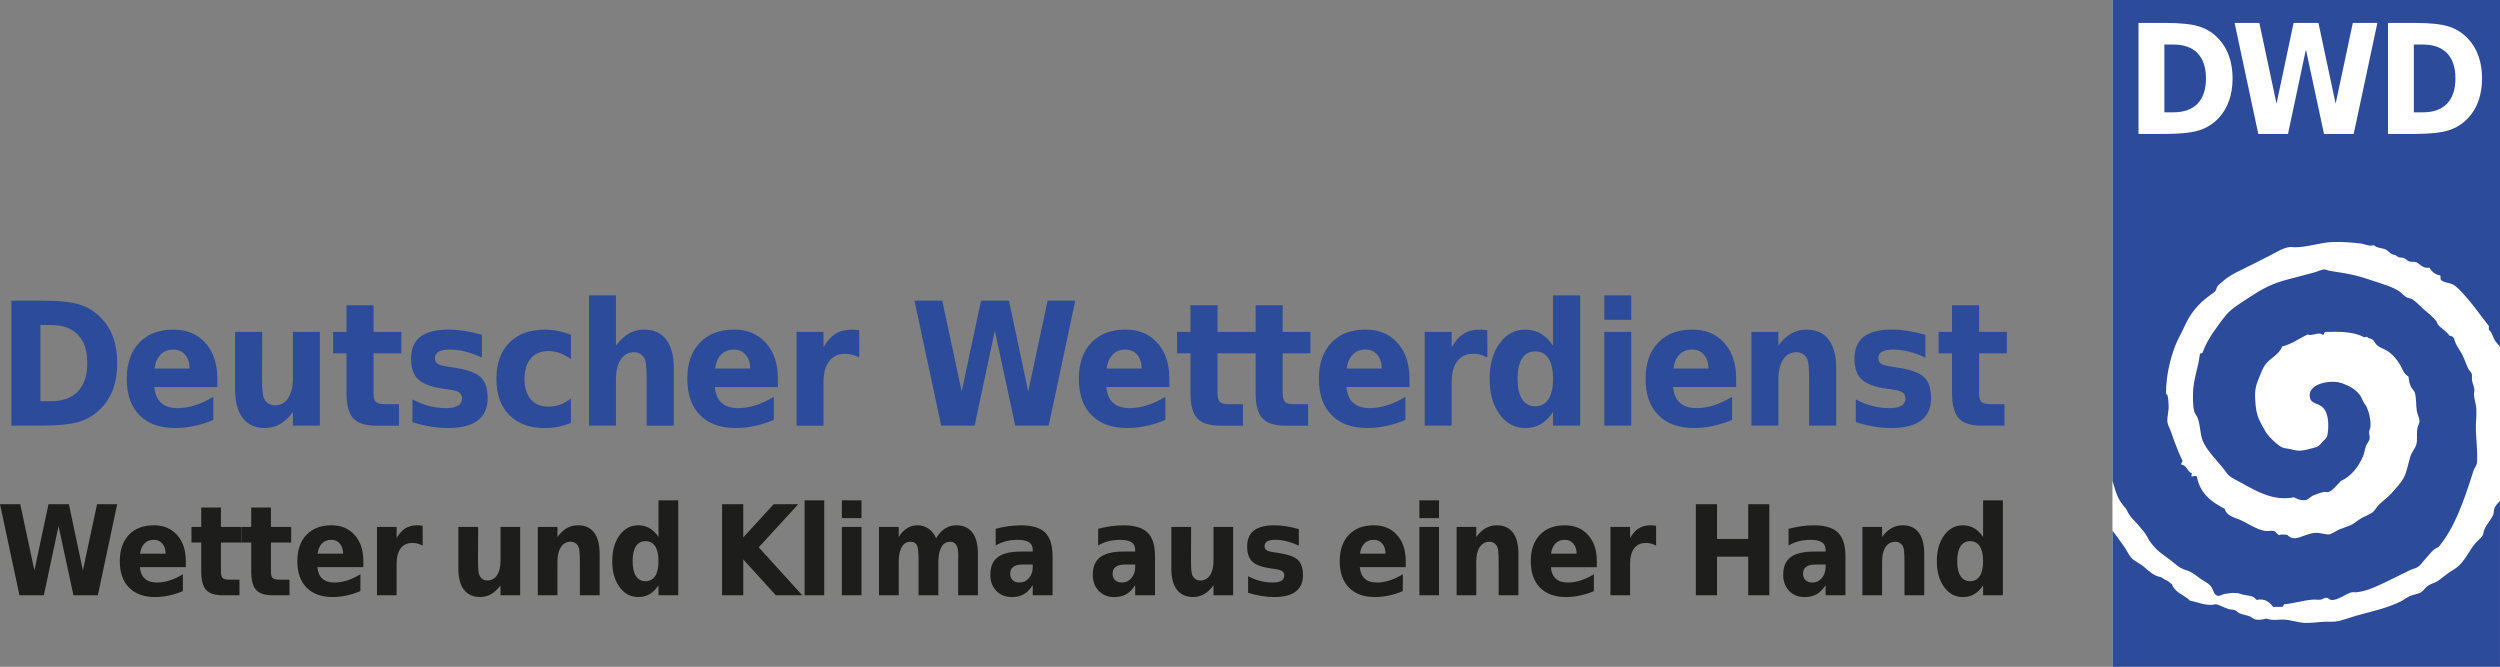
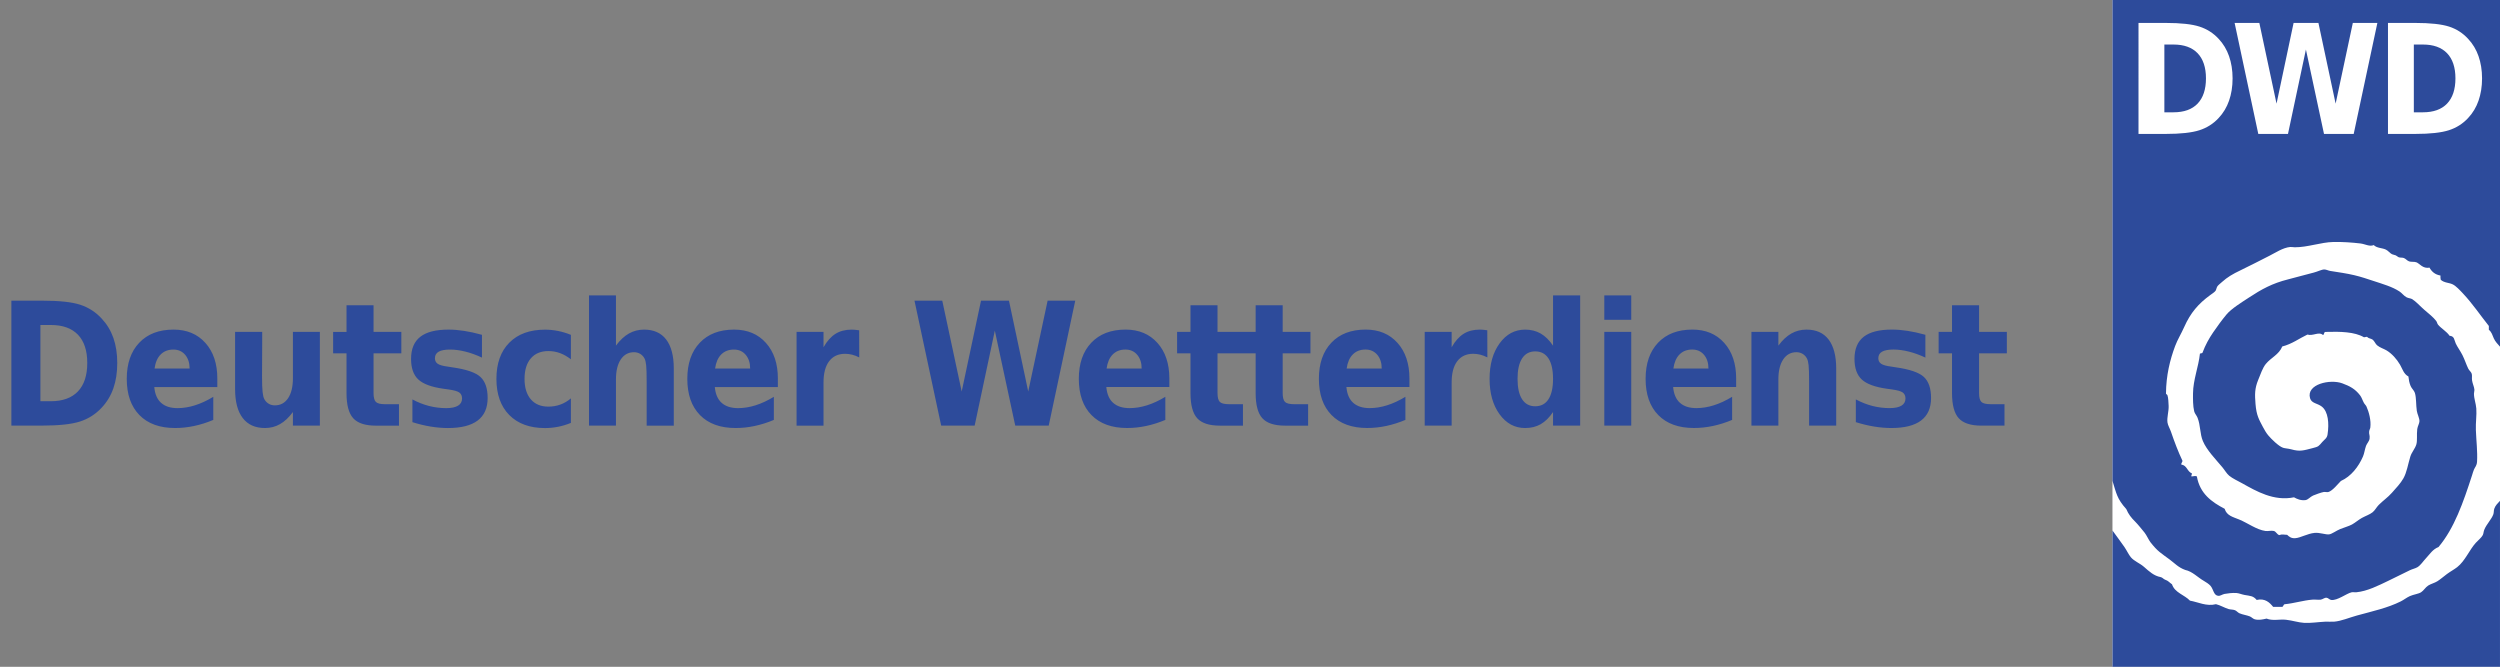
<svg xmlns="http://www.w3.org/2000/svg" id="Ebene_1" data-name="Ebene 1" width="228.533" height="60.956" viewBox="0 0 228.533 60.956">
  <rect x="0" y="0" width="228.533" height="60.956" fill="#808080" stroke="none" />
  <defs>
    <style>
      .cls-1 {
        fill: #fff;
      }

      .cls-2 {
        fill: #1d1d1b;
      }

      .cls-3, .cls-4 {
        fill: #2d4b9b;
      }

      .cls-4 {
        fill-rule: evenodd;
      }
    </style>
  </defs>
  <rect id="_Pfad_" data-name="&amp;lt;Pfad&amp;gt;" class="cls-1" x="193.106" y="0" width="35.428" height="60.948" />
  <path id="_Zusammengesetzter_Pfad_" data-name="&amp;lt;Zusammengesetzter Pfad&amp;gt;" class="cls-4" d="m193.108 0v43.957c.355,1.12.394,1.619,1.263,2.58.199.473.451.792.82,1.156.221.218.682.783.86,1.008.164.208.387.684.524.86.67.862.982,1.007,1.76,1.586.471.347.782.721,1.424.954.645.129,1.152.687,1.693.994.193.11.486.3.618.457.287.341.274.86.699.914.196.025.39-.142.591-.175.29-.052.699-.107,1.089-.081.228.017.474.129.726.175.535.097.793.074,1.115.457.772-.178,1.189.245,1.505.632h.833c.12-.043.092-.229.242-.242.808-.074,1.668-.348,2.513-.417.248-.022.528.031.766,0,.17-.025.343-.189.524-.175.151.011.275.18.417.202.565.086,1.416-.599,1.881-.699.133-.028.279.014.417,0,1.031-.1,2.044-.625,2.93-1.048.692-.331,1.314-.649,1.975-.968.223-.109.501-.161.699-.282.297-.186.52-.546.766-.806.382-.403.615-.82,1.156-1.035,1.442-1.715,2.256-4.064,3.064-6.558.052-.162.103-.357.175-.524.107-.251.259-.344.282-.726.052-.924-.07-1.875-.108-2.889-.026-.677.085-1.372.04-1.962-.037-.465-.214-.909-.215-1.357-0-.123.049-.254.04-.376-.017-.244-.173-.543-.215-.847-.03-.204.019-.423-.027-.591-.051-.182-.232-.296-.323-.484-.177-.359-.317-.811-.524-1.223-.197-.391-.47-.749-.618-1.075-.144-.318-.108-.667-.564-.699-.269-.399-.733-.64-1.048-1.008-.085-.1-.093-.239-.175-.349-.246-.326-.696-.682-1.075-1.008-.394-.339-.767-.764-1.115-.981-.135-.084-.348-.079-.524-.175-.245-.132-.415-.382-.632-.524-.672-.442-1.497-.671-2.392-.968-.553-.183-1.135-.38-1.747-.524-.707-.166-1.4-.263-2.204-.39-.175-.028-.369-.137-.551-.134-.229.002-.616.201-.941.282-.889.221-1.481.405-2.338.618-1.48.371-2.45.914-3.615,1.68-.689.452-1.593,1.009-2.029,1.532-.422.505-.841,1.082-1.223,1.639-.389.568-.72,1.171-.968,1.841-.022.095-.181.052-.242.108-.127,1.2-.62,2.385-.632,3.628-.005.507-.012,1.14.108,1.639.054.22.225.375.309.591.277.713.209,1.466.484,2.123.35.84,1.186,1.683,1.787,2.405.204.243.38.566.618.766.313.26.777.466,1.196.699,1.276.711,2.884,1.658,4.73,1.277.283.159.628.309,1.048.255.244-.031.419-.292.699-.417.191-.085.747-.284.968-.323.128-.022.304.035.43,0,.379-.105.893-.764,1.142-1.008.929-.416,1.611-1.298,2.016-2.231.133-.305.158-.633.282-.981.08-.22.292-.408.323-.658.04-.326-.062-.379-.04-.632.018-.191.094-.26.108-.376.086-.668-.132-1.439-.349-1.922-.053-.12-.174-.218-.242-.349-.137-.251-.195-.489-.349-.685-.455-.585-.932-.837-1.613-1.088-1.111-.416-3.32.072-2.956,1.357.135.479.668.45,1.075.766.581.453.683,1.516.524,2.553-.052.342-.27.444-.484.685-.34.387-.309.415-.9.564-.79.198-1.128.335-1.922.108-.274-.077-.585-.085-.766-.148-.402-.141-1.07-.797-1.357-1.142-.174-.208-.336-.485-.484-.766-.354-.679-.587-1.038-.672-2.096-.07-.859-.079-1.404.242-2.19.218-.535.411-1.112.699-1.465.485-.592,1.195-.845,1.505-1.599.9-.228,1.533-.728,2.298-1.088.52.161,1.035-.304,1.424.04.136-.038.059-.293.242-.282,1.364-.042,2.66-.007,3.494.484.133.019.164-.056.309-.027.113.151.341.14.484.242.179.132.256.39.417.524.262.218.601.312.847.457.496.29.939.79,1.25,1.317.209.357.337.86.766,1.075.035.305.075.574.202.873.099.237.32.406.39.632.139.457.092,1.076.175,1.639.046.301.246.663.242.941-.003.213-.166.455-.202.726-.063.495.024,1.04-.081,1.398-.115.391-.428.713-.551,1.115-.221.724-.317,1.429-.632,1.989-.259.466-.685.903-1.048,1.317-.366.418-.831.732-1.209,1.115-.207.21-.337.491-.564.672-.252.201-.624.324-.968.511-.318.172-.61.439-.914.605-.274.15-.692.263-1.075.417-.343.137-.766.456-1.008.484-.335.041-.862-.18-1.33-.134-.661.062-1.287.454-1.774.484-.367.026-.554-.134-.739-.309-.298-.002-.442-.081-.726.027-.209-.073-.287-.322-.484-.376-.228-.061-.536.032-.766,0-.817-.113-1.616-.724-2.405-1.048-.582-.239-1.142-.354-1.33-.981-1.206-.629-2.266-1.396-2.54-2.956-.131-.086-.334-.003-.484,0-.073-.075.048-.154.027-.282-.432-.163-.442-.739-.968-.806-.016-.17.157-.271.094-.376-.365-.765-.718-1.692-1.035-2.62-.099-.292-.288-.592-.323-.86-.06-.459.129-1.012.108-1.505-.011-.273-.031-.761-.108-.968-.037-.104-.137-.086-.134-.175.011-1.641.361-3.059.833-4.327.215-.578.561-1.131.833-1.747.572-1.288,1.292-2.126,2.379-2.916.172-.126.378-.252.484-.39.068-.089.081-.276.175-.417.065-.093.262-.253.417-.39.492-.439.949-.715,1.707-1.075.869-.412,1.755-.884,2.647-1.33.565-.284,1.213-.73,1.881-.793.133-.011.28.027.417.027,1.186.003,2.366-.456,3.521-.484.824-.019,1.71.044,2.473.134.439.053.852.316,1.223.148.314.301.761.244,1.115.417.217.107.355.317.551.417.1.051.236.057.349.108.102.049.192.146.282.175.143.048.31.013.457.067.175.063.298.247.484.309.202.066.451.007.658.081.286.098.596.618,1.196.484.209.37.509.644,1.008.726-.018.157.01.268.027.39.316.286.744.251,1.089.417.304.144.672.548.941.833.852.902,1.61,2.023,2.365,2.97v.349c.261.213.323.491.457.793.126.283.355.519.564.753V0h-35.423l0.0 0Zm2.379,2.096h2.486c1.386,0,2.414.116,3.091.336.676.22,1.262.59,1.747,1.115.43.457.746.988.954,1.586.208.599.323,1.273.323,2.029,0,.766-.114,1.442-.323,2.043-.208.599-.524,1.129-.954,1.586-.489.527-1.077.896-1.76,1.115-.684.22-1.711.336-3.077.336h-2.486V2.096Zm8.789,0h2.258l1.572,7.378,1.559-7.378h2.271l1.572,7.378,1.572-7.378h2.244l-2.164,10.146h-2.715l-1.653-7.714-1.639,7.714h-2.715l-2.164-10.146-0.0 0Zm14.016,0h2.486c1.386,0,2.427.116,3.104.336.676.22,1.249.59,1.734,1.115.43.457.746.988.954,1.586.208.599.323,1.273.323,2.029,0,.766-.114,1.442-.323,2.043-.208.599-.524,1.129-.954,1.586-.489.527-1.077.896-1.76,1.115-.683.22-1.71.336-3.077.336h-2.486V2.096Zm-20.44,1.975v6.195h.833c.959,0,1.697-.263,2.204-.793.507-.53.766-1.301.766-2.311,0-1.004-.261-1.772-.766-2.298-.504-.525-1.24-.793-2.204-.793,0,0-.833,0-.833-0Zm22.805,0v6.195h.833c.959,0,1.697-.263,2.204-.793.507-.53.766-1.301.766-2.311,0-1.004-.261-1.772-.766-2.298-.505-.525-1.24-.793-2.204-.793,0,0-.833,0-.833-0Zm7.875,41.712c-.197.215-.428.426-.524.726-.051.16-.032.351-.081.497-.151.448-.637.923-.833,1.424-.069.175-.064.346-.134.484-.12.235-.415.463-.632.699-.585.636-.983,1.666-1.707,2.231-.281.219-.632.402-.941.632-.298.221-.591.48-.873.658-.259.16-.578.23-.833.39-.261.163-.41.461-.658.618-.244.154-.665.193-1.021.349-.283.125-.555.346-.833.484-1.204.602-2.573.896-4.005,1.29-.73.201-1.441.515-2.096.564-.257.02-.536-.011-.793,0-.673.03-1.332.146-1.949.108-.505-.031-1.058-.215-1.639-.282-.588-.069-1.215.124-1.787-.108-.349.081-.697.162-1.075.067-.161-.041-.297-.206-.457-.269-.283-.113-.648-.154-.941-.282-.161-.07-.267-.227-.417-.282-.186-.071-.415-.052-.591-.108-.409-.131-.741-.345-1.142-.443-.866.222-1.64-.194-2.379-.323-.489-.524-1.395-.724-1.639-1.492-.252-.175-.345-.327-.618-.417-.163-.054-.248-.21-.417-.242-.622-.115-1.039-.509-1.532-.941-.377-.331-.889-.51-1.196-.873-.203-.242-.371-.62-.591-.941-.338-.493-.73-1-1.089-1.505v12.457h35.423v-15.172l-0-0Z" />
-   <path id="_Zusammengesetzter_Pfad_-2" data-name="&amp;lt;Zusammengesetzter Pfad&amp;gt;" class="cls-3" d="m180.913,27.905v2.433h2.539v1.959h-2.539v3.634c0,.397.07.667.209.807.141.141.423.21.846.21h1.27v1.96h-2.112c-.975,0-1.665-.227-2.073-.677-.409-.452-.613-1.218-.613-2.299v-3.634h-1.224v-1.959h1.224v-2.433s2.472,0,2.472-0Zm-4.908,2.701v2.082c-.526-.246-1.035-.43-1.527-.551-.492-.123-.954-.184-1.389-.184-.469,0-.817.065-1.044.195-.227.13-.341.33-.341.6,0,.219.086.387.257.505.17.117.481.204.929.26l.428.068c1.265.179,2.115.473,2.552.88.436.408.654,1.048.654,1.919,0,.914-.303,1.599-.91,2.059-.606.458-1.512.688-2.715.688-.51,0-1.037-.045-1.579-.134-.544-.089-1.102-.223-1.673-.403v-2.08c.489.265.994.464,1.511.598.517.132,1.042.199,1.572.199.48,0,.842-.074,1.086-.224.245-.148.368-.367.368-.658,0-.245-.084-.426-.253-.547-.168-.12-.503-.213-1.002-.28l-.437-.061c-1.097-.153-1.865-.437-2.306-.849-.441-.413-.662-1.04-.662-1.881,0-.908.28-1.581.842-2.02.562-.439,1.422-.658,2.579-.658.454,0,.93.039,1.43.116.499.077,1.043.196,1.63.36h0Zm-8.151,3.083v5.218h-2.479v-3.994c0-.741-.015-1.25-.046-1.53-.031-.28-.081-.487-.153-.619-.097-.179-.228-.317-.393-.418-.167-.098-.354-.15-.564-.15-.514,0-.919.222-1.212.662-.294.441-.44,1.052-.44,1.832v4.216h-2.464v-8.569h2.464v1.255c.372-.501.767-.869,1.186-1.106.418-.236.879-.356,1.385-.356.887,0,1.561.304,2.023.91.461.608.692,1.49.692,2.648l0-0Zm-9.147.91v.78h-5.76c.056.642.263,1.125.623,1.445.359.322.86.483,1.503.483.521,0,1.052-.086,1.595-.258.544-.171,1.1-.43,1.672-.776v2.111c-.581.245-1.165.429-1.748.554-.584.125-1.167.187-1.747.187-1.398,0-2.484-.393-3.257-1.182-.772-.788-1.158-1.893-1.158-3.315,0-1.398.381-2.498,1.139-3.298.761-.801,1.806-1.202,3.137-1.202,1.214,0,2.184.406,2.911,1.218.727.81,1.09,1.896,1.09,3.251l-0.0 0Zm-2.532-.91c0-.521-.137-.94-.409-1.259-.274-.319-.631-.477-1.075-.477-.475,0-.861.148-1.159.447-.298.299-.486.728-.562,1.289h3.205Zm-9.521-6.687h2.464v2.234h-2.464v-2.234Zm0,3.336h2.464v8.569h-2.464v-8.569Zm-4.686,1.255v-4.591h2.479v11.905h-2.479v-1.24c-.343.505-.717.873-1.125,1.109-.409.234-.883.352-1.424.352-.948,0-1.727-.419-2.337-1.258-.61-.839-.914-1.919-.914-3.239,0-1.321.304-2.403.914-3.241.609-.839,1.389-1.259,2.337-1.259.536,0,1.01.12,1.419.356.411.237.787.606,1.129,1.106Zm-1.629,5.546c.53,0,.934-.214,1.211-.642.278-.428.418-1.051.418-1.865,0-.817-.139-1.44-.418-1.868-.277-.428-.682-.642-1.211-.642-.521,0-.921.214-1.199.642-.277.428-.416,1.05-.416,1.868,0,.815.138,1.437.416,1.865.278.429.678.642,1.199.642Zm-4.373-4.468c-.219-.112-.434-.194-.646-.249-.212-.054-.428-.081-.647-.081-.633,0-1.12.227-1.461.679-.342.451-.512,1.097-.512,1.938v3.949h-2.463v-8.57h2.463v1.407c.316-.561.679-.97,1.089-1.227.412-.258.905-.387,1.481-.387.081,0,.17.003.268.011.096.009.237.025.42.05l.008,2.479v0Zm-7.126,1.928v.78h-5.761c.057.642.264,1.125.624,1.445.359.322.86.483,1.503.483.52,0,1.052-.086,1.595-.258.544-.171,1.101-.43,1.672-.776v2.111c-.582.245-1.164.429-1.748.554-.584.125-1.166.187-1.748.187-1.397,0-2.482-.393-3.255-1.182-.773-.788-1.158-1.893-1.158-3.315,0-1.398.379-2.498,1.139-3.298.76-.801,1.806-1.202,3.137-1.202,1.213,0,2.184.406,2.911,1.218.726.81,1.09,1.896,1.09,3.251l-0.0 0Zm-2.533-.91c0-.521-.135-.94-.409-1.259-.273-.319-.63-.477-1.073-.477-.475,0-.861.148-1.159.447-.299.299-.486.728-.563,1.289h3.205Zm-9.053-5.783v2.433h2.539v1.959h-2.539v3.634c0,.397.07.667.21.807.14.141.421.21.845.21h1.27v1.96h-2.111c-.974,0-1.665-.227-2.073-.677-.409-.452-.612-1.218-.612-2.299v-3.634h-1.225v-1.959h1.225v-2.433h2.471l-0-0Zm-5.957,0v2.433h2.54v1.959h-2.54v3.634c0,.397.07.667.21.807.14.141.422.21.845.21h1.271v1.96h-2.111c-.974,0-1.665-.227-2.073-.677-.409-.452-.612-1.218-.612-2.299v-3.634h-1.225v-1.959h1.225v-2.433h2.47l0-0Zm-4.403,6.694v.78h-5.761c.056.642.264,1.125.623,1.445.36.322.862.483,1.504.483.519,0,1.051-.086,1.595-.258.544-.171,1.101-.43,1.672-.776v2.111c-.581.245-1.164.429-1.748.554-.584.125-1.167.187-1.748.187-1.398,0-2.482-.393-3.255-1.182-.772-.788-1.158-1.893-1.158-3.315,0-1.398.38-2.498,1.139-3.298.76-.801,1.806-1.202,3.137-1.202,1.213,0,2.183.406,2.91,1.218.727.81,1.09,1.896,1.09,3.251l-0.0 0Zm-2.532-.91c0-.521-.136-.94-.409-1.259-.273-.319-.631-.477-1.075-.477-.475,0-.86.148-1.158.447-.298.299-.486.728-.562,1.289h3.205Zm-20.766-6.204h2.54l1.775,8.301,1.767-8.301h2.555l1.76,8.301,1.774-8.301h2.525l-2.425,11.422h-3.06l-1.867-8.683-1.844,8.683h-3.06l-2.44-11.422 0-0Zm-5.05,5.187c-.219-.112-.435-.194-.646-.249-.211-.054-.427-.081-.646-.081-.633,0-1.119.227-1.461.679-.342.451-.513,1.097-.513,1.938v3.949h-2.464v-8.57h2.464v1.407c.316-.561.68-.97,1.09-1.227.41-.258.904-.387,1.48-.387.082,0,.171.003.268.011.097.009.237.025.421.05l.007,2.479v0Zm-7.44,1.928v.78h-5.761c.056.642.264,1.125.624,1.445.36.322.86.483,1.504.483.519,0,1.052-.086,1.595-.258.544-.171,1.1-.43,1.672-.776v2.111c-.581.245-1.164.429-1.748.554-.584.125-1.167.187-1.748.187-1.398,0-2.482-.393-3.255-1.182-.773-.788-1.159-1.893-1.159-3.315,0-1.398.38-2.498,1.14-3.298.76-.801,1.806-1.202,3.137-1.202,1.214,0,2.185.406,2.911,1.218.726.81,1.09,1.896,1.09,3.251v0Zm-2.532-.91c0-.521-.137-.94-.409-1.259-.273-.319-.631-.477-1.075-.477-.474,0-.86.148-1.159.447-.298.299-.486.728-.562,1.289h3.205Zm-6.981,0v5.218h-2.479v-3.979c0-.749-.015-1.265-.046-1.546-.031-.28-.081-.487-.153-.619-.097-.179-.228-.317-.394-.418-.166-.098-.353-.15-.562-.15-.515,0-.919.222-1.213.662-.294.441-.44,1.052-.44,1.832v4.216h-2.464v-11.905h2.464v4.591c.372-.501.767-.869,1.186-1.106.418-.236.879-.356,1.385-.356.888,0,1.561.304,2.024.91.461.608.692,1.49.692,2.648v-0Zm-9.406-3.083v2.234c-.332-.255-.667-.443-1.005-.567-.34-.122-.691-.183-1.052-.183-.688,0-1.224.224-1.607.67-.382.446-.574,1.07-.574,1.871,0,.799.191,1.423.574,1.87.383.446.918.668,1.607.668.388,0,.755-.063,1.102-.191.347-.127.666-.315.956-.565v2.242c-.383.158-.773.277-1.171.356-.398.078-.796.118-1.193.118-1.393,0-2.482-.396-3.267-1.189-.785-.792-1.178-1.896-1.178-3.307,0-1.413.393-2.517,1.178-3.309.786-.794,1.874-1.191,3.267-1.191.403,0,.8.04,1.193.12.392.077.783.197,1.17.355v0Zm-8.129,0v2.082c-.525-.246-1.034-.43-1.526-.551-.492-.123-.956-.184-1.389-.184-.469,0-.817.065-1.045.195-.227.13-.34.33-.34.6,0,.219.085.387.256.505.171.117.48.204.929.26l.429.068c1.264.179,2.115.473,2.551.88.436.408.654,1.048.654,1.919,0,.914-.304,1.599-.91,2.059-.608.458-1.512.688-2.716.688-.51,0-1.036-.045-1.58-.134-.543-.089-1.1-.223-1.671-.403v-2.08c.489.265.993.464,1.511.598.518.132,1.042.199,1.572.199.479,0,.842-.074,1.087-.224.244-.148.367-.367.367-.658,0-.245-.084-.426-.253-.547-.168-.12-.502-.213-1.002-.28l-.436-.061c-1.097-.153-1.866-.437-2.307-.849-.442-.413-.662-1.04-.662-1.881,0-.908.28-1.581.842-2.02.561-.439,1.42-.658,2.578-.658.454,0,.931.039,1.431.116.5.077,1.043.196,1.629.36Zm-9.911-2.701v2.433h2.54v1.959h-2.54v3.634c0,.397.071.667.211.807s.422.21.845.21h1.269v1.96h-2.111c-.974,0-1.665-.227-2.073-.677-.408-.452-.612-1.218-.612-2.299v-3.634h-1.224v-1.959h1.224v-2.433h2.471Zm-12.657,7.666v-5.233h2.479v.856c0,.465-.003,1.048-.008,1.748-.005.701-.007,1.17-.007,1.404,0,.688.016,1.184.05,1.487.033.304.088.525.165.663.102.178.234.316.397.412.163.098.35.146.559.146.515,0,.919-.22,1.212-.658.293-.438.44-1.048.44-1.828v-4.231h2.464v8.569h-2.464v-1.24c-.373.499-.766.869-1.182,1.104-.416.238-.874.356-1.373.356-.888,0-1.564-.303-2.031-.91-.467-.606-.7-1.488-.7-2.646l0.0 0Zm-1.625-.972v.78h-5.761c.056.642.264,1.125.624,1.445.359.322.86.483,1.503.483.52,0,1.052-.086,1.595-.258.544-.171,1.1-.43,1.672-.776v2.111c-.581.245-1.165.429-1.748.554-.584.125-1.167.187-1.748.187-1.397,0-2.482-.393-3.255-1.182-.773-.788-1.159-1.893-1.159-3.315,0-1.398.38-2.498,1.14-3.298.76-.801,1.805-1.202,3.137-1.202,1.214,0,2.184.406,2.911,1.218.727.81,1.091,1.896,1.091,3.251l0.0 0Zm-2.532-.91c0-.521-.137-.94-.409-1.259-.273-.319-.631-.477-1.075-.477-.475,0-.86.148-1.159.447-.298.299-.485.728-.562,1.289h3.206ZM1.04,27.484h2.8c1.561,0,2.722.123,3.485.371.762.247,1.416.667,1.962,1.258.484.515.844,1.109,1.079,1.783.235.672.352,1.435.352,2.287,0,.863-.117,1.631-.352,2.306-.234.676-.594,1.271-1.079,1.786-.551.592-1.212,1.011-1.981,1.259-.77.247-1.926.371-3.466.371H1.04v-11.422Zm2.654,2.225v6.969h.949c1.081,0,1.907-.299,2.478-.894.571-.597.856-1.463.856-2.602,0-1.132-.284-1.994-.852-2.585-.569-.592-1.396-.888-2.482-.888h-.949v-0Z" />
-   <path id="_Zusammengesetzter_Pfad_-3" data-name="&amp;lt;Zusammengesetzter Pfad&amp;gt;" class="cls-2" d="m181.281,49.085v-3.346h1.807v8.679h-1.807v-.904c-.249.368-.522.638-.82.809-.298.171-.644.257-1.038.257-.692,0-1.26-.307-1.704-.918-.444-.611-.666-1.399-.666-2.362,0-.963.222-1.75.666-2.362.445-.611,1.012-.918,1.704-.918.39,0,.735.087,1.035.26.299.172.573.44.823.805v-0Zm-1.189,4.043c.386,0,.682-.155.885-.468.204-.312.304-.766.304-1.361,0-.594-.1-1.048-.304-1.361-.203-.312-.498-.468-.885-.468-.379,0-.67.156-.872.468-.203.312-.305.766-.305,1.361,0,.595.102,1.049.305,1.361.202.313.493.468.872.468Zm-4.191-2.515v3.804h-1.807v-2.911c0-.54-.012-.911-.034-1.116-.022-.203-.059-.355-.111-.452-.071-.13-.167-.232-.287-.304-.121-.074-.258-.11-.41-.11-.376,0-.67.161-.885.483-.214.321-.32.767-.32,1.336v3.073h-1.796v-6.247h1.796v.915c.271-.365.56-.633.864-.806.306-.172.642-.26,1.01-.26.648,0,1.138.221,1.475.665.336.443.505,1.085.505,1.93h0Zm-7.204.24v3.564h-1.813v-.926c-.242.38-.513.655-.814.829-.301.172-.667.26-1.099.26-.584,0-1.057-.189-1.419-.567-.362-.376-.544-.866-.544-1.469,0-.731.227-1.269.679-1.612.455-.341,1.167-.512,2.137-.512h1.06v-.155c0-.316-.113-.548-.337-.694-.224-.147-.573-.221-1.045-.221-.387,0-.746.044-1.077.129-.331.085-.639.214-.925.385v-1.522c.387-.105.775-.184,1.162-.238.389-.054.777-.081,1.163-.081,1.016,0,1.748.223,2.197.667.45.443.676,1.165.676,2.166v-0Zm-2.743.753c-.376,0-.659.071-.849.212-.188.14-.284.348-.284.624,0,.252.076.451.229.594.152.143.365.215.636.215.338,0,.622-.135.852-.405.231-.27.346-.606.346-1.012v-.228h-.93v-0Zm-10.93-5.516h1.936v3.174h2.85v-3.174h1.93v8.327h-1.93v-3.531h-2.85v3.531h-1.936v-8.327Zm-3.631,3.782c-.16-.082-.316-.141-.471-.181-.154-.039-.312-.059-.471-.059-.461,0-.817.164-1.066.493-.249.329-.373.8-.373,1.414v2.877h-1.797v-6.247h1.797v1.027c.23-.409.494-.708.793-.896.299-.187.66-.282,1.079-.282.06,0,.124.003.196.009.071.006.172.017.306.036l.006,1.807-0.0 0Zm-5.423,1.406v.569h-4.2c.041.468.192.82.455,1.053.262.235.627.352,1.096.352.379,0,.768-.062,1.162-.187.396-.124.802-.313,1.22-.566v1.539c-.425.178-.85.313-1.275.404-.426.092-.851.137-1.275.137-1.019,0-1.81-.288-2.373-.862-.564-.574-.846-1.38-.846-2.418,0-1.018.277-1.819.831-2.403.554-.584,1.317-.876,2.288-.876.884,0,1.592.296,2.122.887.531.592.796,1.383.796,2.372v-0Zm-1.847-.664c0-.379-.1-.685-.298-.917-.199-.233-.461-.35-.784-.35-.346,0-.628.109-.845.327-.218.218-.354.53-.41.94h2.337Zm-5.318,0v3.804h-1.808v-2.911c0-.54-.011-.911-.034-1.116-.022-.203-.059-.355-.111-.452-.071-.13-.167-.232-.287-.304-.122-.074-.258-.11-.411-.11-.376,0-.67.161-.884.483-.213.321-.32.767-.32,1.336v3.073h-1.797v-6.247h1.797v.915c.271-.365.56-.633.864-.806.305-.172.641-.26,1.01-.26.647,0,1.138.221,1.475.665.336.443.505,1.085.505,1.93Zm-9.056-4.875h1.797v1.628h-1.797v-1.628Zm0,2.431h1.797v6.247h-1.797v-6.247Zm-1.245,3.107v.569h-4.2c.041.468.193.82.455,1.053.262.235.627.352,1.097.352.379,0,.767-.062,1.162-.187.396-.124.802-.313,1.219-.566v1.539c-.424.178-.85.313-1.275.404-.426.092-.851.137-1.274.137-1.02,0-1.81-.288-2.374-.862-.564-.574-.845-1.38-.845-2.418,0-1.018.277-1.819.83-2.403.555-.584,1.316-.876,2.287-.876.885,0,1.593.296,2.123.887.53.592.795,1.383.795,2.372v-0Zm-1.846-.664c0-.379-.1-.685-.298-.917-.2-.233-.461-.35-.784-.35-.347,0-.627.109-.845.327-.218.218-.354.53-.41.94h2.337Zm-7.927-2.248v1.517c-.382-.178-.754-.313-1.112-.402-.359-.09-.697-.135-1.012-.135-.342,0-.596.048-.762.143-.166.095-.248.241-.248.438,0,.16.062.283.187.368.125.085.35.15.677.19l.313.05c.921.131,1.542.343,1.859.641.318.297.476.764.476,1.4,0,.665-.22,1.165-.664,1.5-.442.335-1.102.503-1.979.503-.372,0-.756-.033-1.152-.098-.396-.065-.802-.162-1.22-.292v-1.517c.358.193.726.338,1.102.434.377.098.76.146,1.146.146.35,0,.614-.054.792-.162.178-.108.267-.268.267-.48,0-.178-.061-.311-.183-.399-.123-.087-.366-.154-.731-.203l-.317-.045c-.799-.113-1.36-.318-1.683-.619-.321-.302-.482-.759-.482-1.371,0-.663.205-1.153.614-1.473.408-.32,1.035-.48,1.879-.48.33,0,.678.028,1.044.084.363.056.76.144,1.187.263l0.0 0Zm-11.654,3.62v-3.816h1.807v.625c0,.338-.002.762-.006,1.274-.003.512-.005.852-.005,1.023,0,.503.011.863.036,1.085.024.221.064.381.12.482.074.129.171.231.29.301.119.071.254.105.408.105.375,0,.67-.159.884-.479.213-.32.32-.763.32-1.334v-3.085h1.797v6.247h-1.797v-.904c-.272.365-.559.633-.861.806-.304.172-.637.26-1.002.26-.647,0-1.14-.222-1.48-.664-.341-.441-.51-1.085-.51-1.928h-0Zm-1.492-1.133v3.564h-1.813v-.926c-.242.38-.513.655-.814.829-.302.172-.668.26-1.099.26-.584,0-1.057-.189-1.42-.567-.362-.376-.544-.866-.544-1.469,0-.731.226-1.269.681-1.612.453-.341,1.165-.512,2.136-.512h1.06v-.155c0-.316-.113-.548-.337-.694-.225-.147-.574-.221-1.046-.221-.387,0-.745.044-1.076.129-.331.085-.64.214-.926.385v-1.522c.387-.105.775-.184,1.163-.238.388-.054.776-.081,1.162-.081,1.015,0,1.747.223,2.197.667.45.443.676,1.165.676,2.166v-0Zm-2.744.753c-.375,0-.658.071-.848.212-.189.14-.284.348-.284.624,0,.252.076.451.228.594.153.143.364.215.636.215.338,0,.623-.135.853-.405.231-.27.346-.606.346-1.012v-.228h-.931l0-0Zm-6.621-.753v3.564h-1.813v-.926c-.242.38-.513.655-.814.829-.301.172-.668.26-1.099.26-.584,0-1.057-.189-1.42-.567-.363-.376-.544-.866-.544-1.469,0-.731.227-1.269.68-1.612.454-.341,1.166-.512,2.137-.512h1.059v-.155c0-.316-.113-.548-.337-.694-.225-.147-.573-.221-1.045-.221-.387,0-.746.044-1.077.129-.331.085-.64.214-.926.385v-1.522c.387-.105.774-.184,1.163-.238.388-.054.775-.081,1.163-.081,1.015,0,1.748.223,2.197.667.449.443.674,1.165.674,2.166l-0-0Zm-2.744.753c-.375,0-.658.071-.848.212-.19.14-.285.348-.285.624,0,.252.077.451.229.594.152.143.364.215.636.215.338,0,.622-.135.853-.405.23-.27.346-.606.346-1.012v-.228h-.931l0-0Zm-7.906-2.398c.227-.387.496-.681.808-.884.312-.204.656-.305,1.032-.305.647,0,1.14.221,1.478.665.338.442.507,1.085.507,1.929v3.804h-1.807v-3.257c.004-.048.006-.098.009-.15.002-.053.003-.128.003-.224,0-.442-.058-.763-.175-.963-.117-.198-.307-.298-.572-.298-.338,0-.6.156-.786.469-.186.313-.283.764-.29,1.355v3.068h-1.807v-3.257c0-.691-.054-1.137-.162-1.336-.108-.198-.299-.298-.575-.298-.341,0-.607.157-.794.472-.188.314-.282.763-.282,1.347v3.073h-1.807v-6.247h1.807v.915c.22-.353.473-.619.759-.797.286-.178.602-.268.948-.268.387,0,.73.104,1.029.313.299.208.525.5.678.875l0.0 0Zm-8.614-3.469h1.795v1.628h-1.795v-1.628Zm0,2.431h1.795v6.247h-1.795v-6.247Zm-3.405-2.431h1.795v8.679h-1.795v-8.679Zm-7.543.351h1.935v3.039l2.783-3.039h2.248l-3.614,3.943,3.982,4.385h-2.42l-2.978-3.279v3.279h-1.935v-8.327l-0-0Zm-5.813,2.995v-3.346h1.807v8.679h-1.807v-.904c-.249.368-.522.638-.82.809-.298.171-.643.257-1.038.257-.691,0-1.26-.307-1.703-.918-.445-.611-.667-1.399-.667-2.362,0-.963.222-1.75.667-2.362.444-.611,1.012-.918,1.703-.918.39,0,.735.087,1.035.26.299.173.573.44.823.805l-0-0Zm-1.188,4.043c.387,0,.681-.155.884-.468.203-.312.304-.766.304-1.361,0-.594-.101-1.048-.304-1.361-.203-.312-.497-.468-.884-.468-.379,0-.67.156-.873.468-.203.312-.304.766-.304,1.361,0,.595.101,1.049.304,1.361.203.313.493.468.873.468Zm-4.192-2.515v3.804h-1.807v-2.911c0-.54-.012-.911-.034-1.116-.023-.203-.06-.355-.112-.452-.07-.13-.166-.232-.287-.304-.121-.074-.258-.11-.41-.11-.376,0-.67.161-.884.483-.214.321-.321.767-.321,1.336v3.073h-1.796v-6.247h1.796v.915c.271-.365.559-.633.864-.806s.641-.26,1.01-.26c.647,0,1.139.221,1.475.665.336.443.504,1.085.504,1.93h-0Zm-12.914,1.373v-3.816h1.807v.625c0,.338-.002.762-.006,1.274-.004.512-.006.852-.006,1.023,0,.503.012.863.036,1.085.024.221.064.381.12.482.075.129.171.231.29.301.119.071.255.105.407.105.375,0,.67-.159.884-.479.214-.32.321-.763.321-1.334v-3.085h1.796v6.247h-1.796v-.904c-.271.365-.559.633-.862.806-.303.172-.636.26-1.001.26-.647,0-1.14-.222-1.481-.664-.34-.441-.51-1.085-.51-1.928h-0Zm-3.263-2.114c-.16-.082-.316-.141-.471-.181-.154-.039-.311-.059-.471-.059-.461,0-.817.164-1.065.493-.249.329-.374.8-.374,1.414v2.877h-1.796v-6.247h1.796v1.027c.231-.409.495-.708.795-.896.299-.187.659-.282,1.079-.282.06,0,.125.003.196.009.071.006.173.017.307.036l.006,1.807-0.0 0Zm-5.424,1.406v.569h-4.2c.041.468.193.82.455,1.053.262.235.627.352,1.096.352.38,0,.767-.062,1.163-.187.396-.124.802-.313,1.219-.566v1.539c-.424.178-.848.313-1.274.404-.426.092-.851.137-1.274.137-1.019,0-1.81-.288-2.373-.862-.564-.574-.845-1.38-.845-2.418,0-1.018.277-1.819.831-2.403.554-.584,1.316-.876,2.286-.876.885,0,1.593.296,2.122.887.53.592.795,1.383.795,2.372v-0Zm-1.847-.664c0-.379-.099-.685-.298-.917-.199-.233-.46-.35-.784-.35-.346,0-.627.109-.845.327-.218.218-.354.53-.41.94h2.336Zm-6.6-4.216v1.773h1.852v1.428h-1.852v2.65c0,.289.051.486.153.589.102.101.308.153.617.153h.926v1.428h-1.54c-.71,0-1.214-.164-1.511-.494-.298-.33-.446-.888-.446-1.675v-2.65h-.893v-1.428h.893v-1.773h1.802l0.0 0Zm-4.571,0v1.773h1.851v1.428h-1.851v2.65c0,.289.051.486.153.589.103.101.308.153.617.153h.926v1.428h-1.539c-.71,0-1.214-.164-1.511-.494-.298-.33-.446-.888-.446-1.675v-2.65h-.893v-1.428h.893v-1.773h1.801v0Zm-3.21,4.88v.569h-4.2c.041.468.193.82.455,1.053.262.235.627.352,1.096.352.379,0,.767-.062,1.163-.187.396-.124.802-.313,1.218-.566v1.539c-.424.178-.848.313-1.274.404-.426.092-.851.137-1.275.137-1.018,0-1.81-.288-2.373-.862-.563-.574-.845-1.38-.845-2.418,0-1.018.277-1.819.831-2.403.554-.584,1.316-.876,2.286-.876.885,0,1.593.296,2.122.887.529.592.794,1.383.794,2.372l-0-0Zm-1.846-.664c0-.379-.1-.685-.298-.917-.199-.233-.46-.35-.784-.35-.346,0-.627.109-.845.327-.217.218-.354.53-.409.94h2.337ZM0,46.09h1.851l1.294,6.052,1.288-6.052h1.863l1.282,6.052,1.294-6.052h1.84l-1.768,8.327h-2.231l-1.361-6.331-1.344,6.331H1.779l-1.779-8.327Z" />
+   <path id="_Zusammengesetzter_Pfad_-2" data-name="&amp;lt;Zusammengesetzter Pfad&amp;gt;" class="cls-3" d="m180.913,27.905v2.433h2.539v1.959h-2.539v3.634c0,.397.07.667.209.807.141.141.423.21.846.21h1.27v1.96h-2.112c-.975,0-1.665-.227-2.073-.677-.409-.452-.613-1.218-.613-2.299v-3.634h-1.224v-1.959h1.224v-2.433s2.472,0,2.472-0Zm-4.908,2.701v2.082c-.526-.246-1.035-.43-1.527-.551-.492-.123-.954-.184-1.389-.184-.469,0-.817.065-1.044.195-.227.13-.341.33-.341.6,0,.219.086.387.257.505.17.117.481.204.929.26l.428.068c1.265.179,2.115.473,2.552.88.436.408.654,1.048.654,1.919,0,.914-.303,1.599-.91,2.059-.606.458-1.512.688-2.715.688-.51,0-1.037-.045-1.579-.134-.544-.089-1.102-.223-1.673-.403v-2.08c.489.265.994.464,1.511.598.517.132,1.042.199,1.572.199.48,0,.842-.074,1.086-.224.245-.148.368-.367.368-.658,0-.245-.084-.426-.253-.547-.168-.12-.503-.213-1.002-.28l-.437-.061c-1.097-.153-1.865-.437-2.306-.849-.441-.413-.662-1.04-.662-1.881,0-.908.28-1.581.842-2.02.562-.439,1.422-.658,2.579-.658.454,0,.93.039,1.43.116.499.077,1.043.196,1.63.36h0Zm-8.151,3.083v5.218h-2.479v-3.994c0-.741-.015-1.25-.046-1.53-.031-.28-.081-.487-.153-.619-.097-.179-.228-.317-.393-.418-.167-.098-.354-.15-.564-.15-.514,0-.919.222-1.212.662-.294.441-.44,1.052-.44,1.832v4.216h-2.464v-8.569h2.464v1.255c.372-.501.767-.869,1.186-1.106.418-.236.879-.356,1.385-.356.887,0,1.561.304,2.023.91.461.608.692,1.49.692,2.648l0-0Zm-9.147.91v.78h-5.76c.056.642.263,1.125.623,1.445.359.322.86.483,1.503.483.521,0,1.052-.086,1.595-.258.544-.171,1.1-.43,1.672-.776v2.111c-.581.245-1.165.429-1.748.554-.584.125-1.167.187-1.747.187-1.398,0-2.484-.393-3.257-1.182-.772-.788-1.158-1.893-1.158-3.315,0-1.398.381-2.498,1.139-3.298.761-.801,1.806-1.202,3.137-1.202,1.214,0,2.184.406,2.911,1.218.727.81,1.09,1.896,1.09,3.251l-0.0 0Zm-2.532-.91c0-.521-.137-.94-.409-1.259-.274-.319-.631-.477-1.075-.477-.475,0-.861.148-1.159.447-.298.299-.486.728-.562,1.289h3.205Zm-9.521-6.687h2.464v2.234h-2.464v-2.234Zm0,3.336h2.464v8.569h-2.464v-8.569Zm-4.686,1.255v-4.591h2.479v11.905h-2.479v-1.24c-.343.505-.717.873-1.125,1.109-.409.234-.883.352-1.424.352-.948,0-1.727-.419-2.337-1.258-.61-.839-.914-1.919-.914-3.239,0-1.321.304-2.403.914-3.241.609-.839,1.389-1.259,2.337-1.259.536,0,1.01.12,1.419.356.411.237.787.606,1.129,1.106Zm-1.629,5.546c.53,0,.934-.214,1.211-.642.278-.428.418-1.051.418-1.865,0-.817-.139-1.44-.418-1.868-.277-.428-.682-.642-1.211-.642-.521,0-.921.214-1.199.642-.277.428-.416,1.05-.416,1.868,0,.815.138,1.437.416,1.865.278.429.678.642,1.199.642Zm-4.373-4.468c-.219-.112-.434-.194-.646-.249-.212-.054-.428-.081-.647-.081-.633,0-1.12.227-1.461.679-.342.451-.512,1.097-.512,1.938v3.949h-2.463v-8.57h2.463v1.407c.316-.561.679-.97,1.089-1.227.412-.258.905-.387,1.481-.387.081,0,.17.003.268.011.096.009.237.025.42.05l.008,2.479v0Zm-7.126,1.928v.78h-5.761c.057.642.264,1.125.624,1.445.359.322.86.483,1.503.483.52,0,1.052-.086,1.595-.258.544-.171,1.101-.43,1.672-.776v2.111c-.582.245-1.164.429-1.748.554-.584.125-1.166.187-1.748.187-1.397,0-2.482-.393-3.255-1.182-.773-.788-1.158-1.893-1.158-3.315,0-1.398.379-2.498,1.139-3.298.76-.801,1.806-1.202,3.137-1.202,1.213,0,2.184.406,2.911,1.218.726.81,1.09,1.896,1.09,3.251l-0.0 0Zm-2.533-.91c0-.521-.135-.94-.409-1.259-.273-.319-.63-.477-1.073-.477-.475,0-.861.148-1.159.447-.299.299-.486.728-.563,1.289h3.205Zm-9.053-5.783v2.433h2.539v1.959h-2.539v3.634c0,.397.07.667.21.807.14.141.421.21.845.21h1.27v1.96h-2.111c-.974,0-1.665-.227-2.073-.677-.409-.452-.612-1.218-.612-2.299v-3.634h-1.225v-1.959h1.225v-2.433l-0-0Zm-5.957,0v2.433h2.54v1.959h-2.54v3.634c0,.397.07.667.21.807.14.141.422.21.845.21h1.271v1.96h-2.111c-.974,0-1.665-.227-2.073-.677-.409-.452-.612-1.218-.612-2.299v-3.634h-1.225v-1.959h1.225v-2.433h2.47l0-0Zm-4.403,6.694v.78h-5.761c.056.642.264,1.125.623,1.445.36.322.862.483,1.504.483.519,0,1.051-.086,1.595-.258.544-.171,1.101-.43,1.672-.776v2.111c-.581.245-1.164.429-1.748.554-.584.125-1.167.187-1.748.187-1.398,0-2.482-.393-3.255-1.182-.772-.788-1.158-1.893-1.158-3.315,0-1.398.38-2.498,1.139-3.298.76-.801,1.806-1.202,3.137-1.202,1.213,0,2.183.406,2.91,1.218.727.81,1.09,1.896,1.09,3.251l-0.0 0Zm-2.532-.91c0-.521-.136-.94-.409-1.259-.273-.319-.631-.477-1.075-.477-.475,0-.86.148-1.158.447-.298.299-.486.728-.562,1.289h3.205Zm-20.766-6.204h2.54l1.775,8.301,1.767-8.301h2.555l1.76,8.301,1.774-8.301h2.525l-2.425,11.422h-3.06l-1.867-8.683-1.844,8.683h-3.06l-2.44-11.422 0-0Zm-5.05,5.187c-.219-.112-.435-.194-.646-.249-.211-.054-.427-.081-.646-.081-.633,0-1.119.227-1.461.679-.342.451-.513,1.097-.513,1.938v3.949h-2.464v-8.57h2.464v1.407c.316-.561.68-.97,1.09-1.227.41-.258.904-.387,1.48-.387.082,0,.171.003.268.011.097.009.237.025.421.05l.007,2.479v0Zm-7.44,1.928v.78h-5.761c.056.642.264,1.125.624,1.445.36.322.86.483,1.504.483.519,0,1.052-.086,1.595-.258.544-.171,1.1-.43,1.672-.776v2.111c-.581.245-1.164.429-1.748.554-.584.125-1.167.187-1.748.187-1.398,0-2.482-.393-3.255-1.182-.773-.788-1.159-1.893-1.159-3.315,0-1.398.38-2.498,1.14-3.298.76-.801,1.806-1.202,3.137-1.202,1.214,0,2.185.406,2.911,1.218.726.81,1.09,1.896,1.09,3.251v0Zm-2.532-.91c0-.521-.137-.94-.409-1.259-.273-.319-.631-.477-1.075-.477-.474,0-.86.148-1.159.447-.298.299-.486.728-.562,1.289h3.205Zm-6.981,0v5.218h-2.479v-3.979c0-.749-.015-1.265-.046-1.546-.031-.28-.081-.487-.153-.619-.097-.179-.228-.317-.394-.418-.166-.098-.353-.15-.562-.15-.515,0-.919.222-1.213.662-.294.441-.44,1.052-.44,1.832v4.216h-2.464v-11.905h2.464v4.591c.372-.501.767-.869,1.186-1.106.418-.236.879-.356,1.385-.356.888,0,1.561.304,2.024.91.461.608.692,1.49.692,2.648v-0Zm-9.406-3.083v2.234c-.332-.255-.667-.443-1.005-.567-.34-.122-.691-.183-1.052-.183-.688,0-1.224.224-1.607.67-.382.446-.574,1.07-.574,1.871,0,.799.191,1.423.574,1.87.383.446.918.668,1.607.668.388,0,.755-.063,1.102-.191.347-.127.666-.315.956-.565v2.242c-.383.158-.773.277-1.171.356-.398.078-.796.118-1.193.118-1.393,0-2.482-.396-3.267-1.189-.785-.792-1.178-1.896-1.178-3.307,0-1.413.393-2.517,1.178-3.309.786-.794,1.874-1.191,3.267-1.191.403,0,.8.04,1.193.12.392.077.783.197,1.17.355v0Zm-8.129,0v2.082c-.525-.246-1.034-.43-1.526-.551-.492-.123-.956-.184-1.389-.184-.469,0-.817.065-1.045.195-.227.13-.34.33-.34.6,0,.219.085.387.256.505.171.117.48.204.929.26l.429.068c1.264.179,2.115.473,2.551.88.436.408.654,1.048.654,1.919,0,.914-.304,1.599-.91,2.059-.608.458-1.512.688-2.716.688-.51,0-1.036-.045-1.58-.134-.543-.089-1.1-.223-1.671-.403v-2.08c.489.265.993.464,1.511.598.518.132,1.042.199,1.572.199.479,0,.842-.074,1.087-.224.244-.148.367-.367.367-.658,0-.245-.084-.426-.253-.547-.168-.12-.502-.213-1.002-.28l-.436-.061c-1.097-.153-1.866-.437-2.307-.849-.442-.413-.662-1.04-.662-1.881,0-.908.28-1.581.842-2.02.561-.439,1.42-.658,2.578-.658.454,0,.931.039,1.431.116.5.077,1.043.196,1.629.36Zm-9.911-2.701v2.433h2.54v1.959h-2.54v3.634c0,.397.071.667.211.807s.422.21.845.21h1.269v1.96h-2.111c-.974,0-1.665-.227-2.073-.677-.408-.452-.612-1.218-.612-2.299v-3.634h-1.224v-1.959h1.224v-2.433h2.471Zm-12.657,7.666v-5.233h2.479v.856c0,.465-.003,1.048-.008,1.748-.005.701-.007,1.17-.007,1.404,0,.688.016,1.184.05,1.487.033.304.088.525.165.663.102.178.234.316.397.412.163.098.35.146.559.146.515,0,.919-.22,1.212-.658.293-.438.44-1.048.44-1.828v-4.231h2.464v8.569h-2.464v-1.24c-.373.499-.766.869-1.182,1.104-.416.238-.874.356-1.373.356-.888,0-1.564-.303-2.031-.91-.467-.606-.7-1.488-.7-2.646l0.0 0Zm-1.625-.972v.78h-5.761c.056.642.264,1.125.624,1.445.359.322.86.483,1.503.483.52,0,1.052-.086,1.595-.258.544-.171,1.1-.43,1.672-.776v2.111c-.581.245-1.165.429-1.748.554-.584.125-1.167.187-1.748.187-1.397,0-2.482-.393-3.255-1.182-.773-.788-1.159-1.893-1.159-3.315,0-1.398.38-2.498,1.14-3.298.76-.801,1.805-1.202,3.137-1.202,1.214,0,2.184.406,2.911,1.218.727.81,1.091,1.896,1.091,3.251l0.0 0Zm-2.532-.91c0-.521-.137-.94-.409-1.259-.273-.319-.631-.477-1.075-.477-.475,0-.86.148-1.159.447-.298.299-.485.728-.562,1.289h3.206ZM1.04,27.484h2.8c1.561,0,2.722.123,3.485.371.762.247,1.416.667,1.962,1.258.484.515.844,1.109,1.079,1.783.235.672.352,1.435.352,2.287,0,.863-.117,1.631-.352,2.306-.234.676-.594,1.271-1.079,1.786-.551.592-1.212,1.011-1.981,1.259-.77.247-1.926.371-3.466.371H1.04v-11.422Zm2.654,2.225v6.969h.949c1.081,0,1.907-.299,2.478-.894.571-.597.856-1.463.856-2.602,0-1.132-.284-1.994-.852-2.585-.569-.592-1.396-.888-2.482-.888h-.949v-0Z" />
</svg>